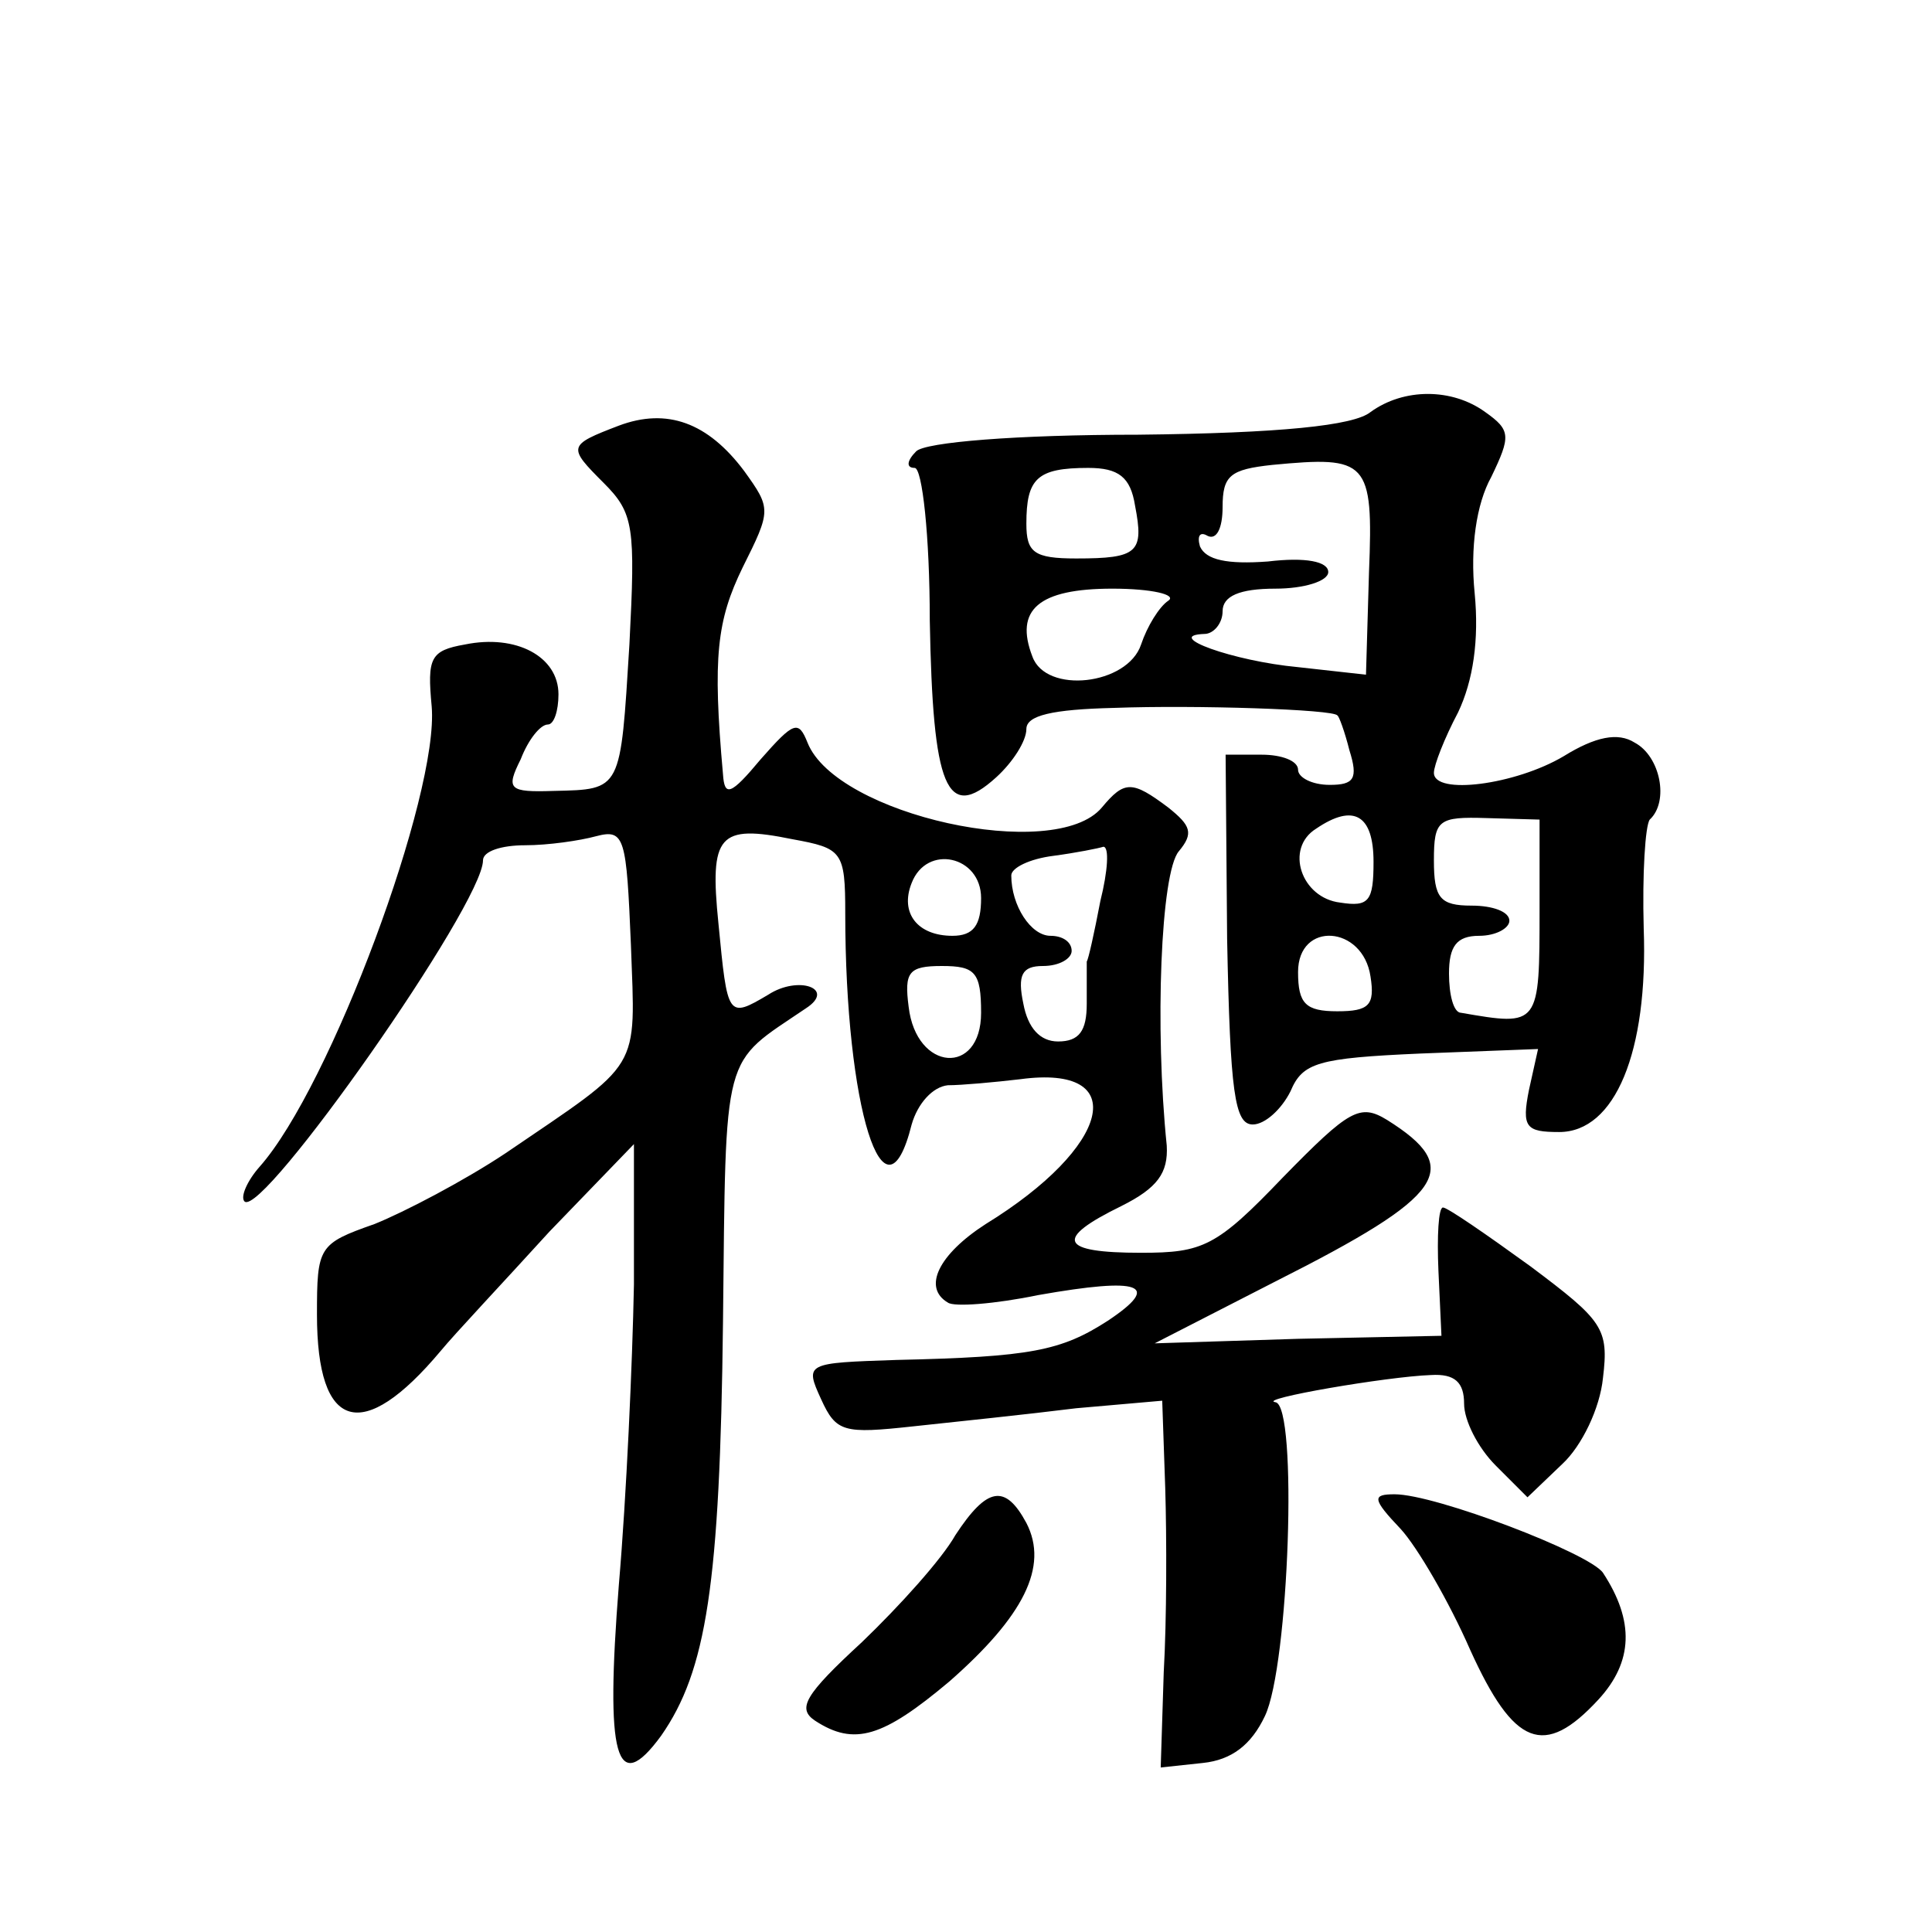
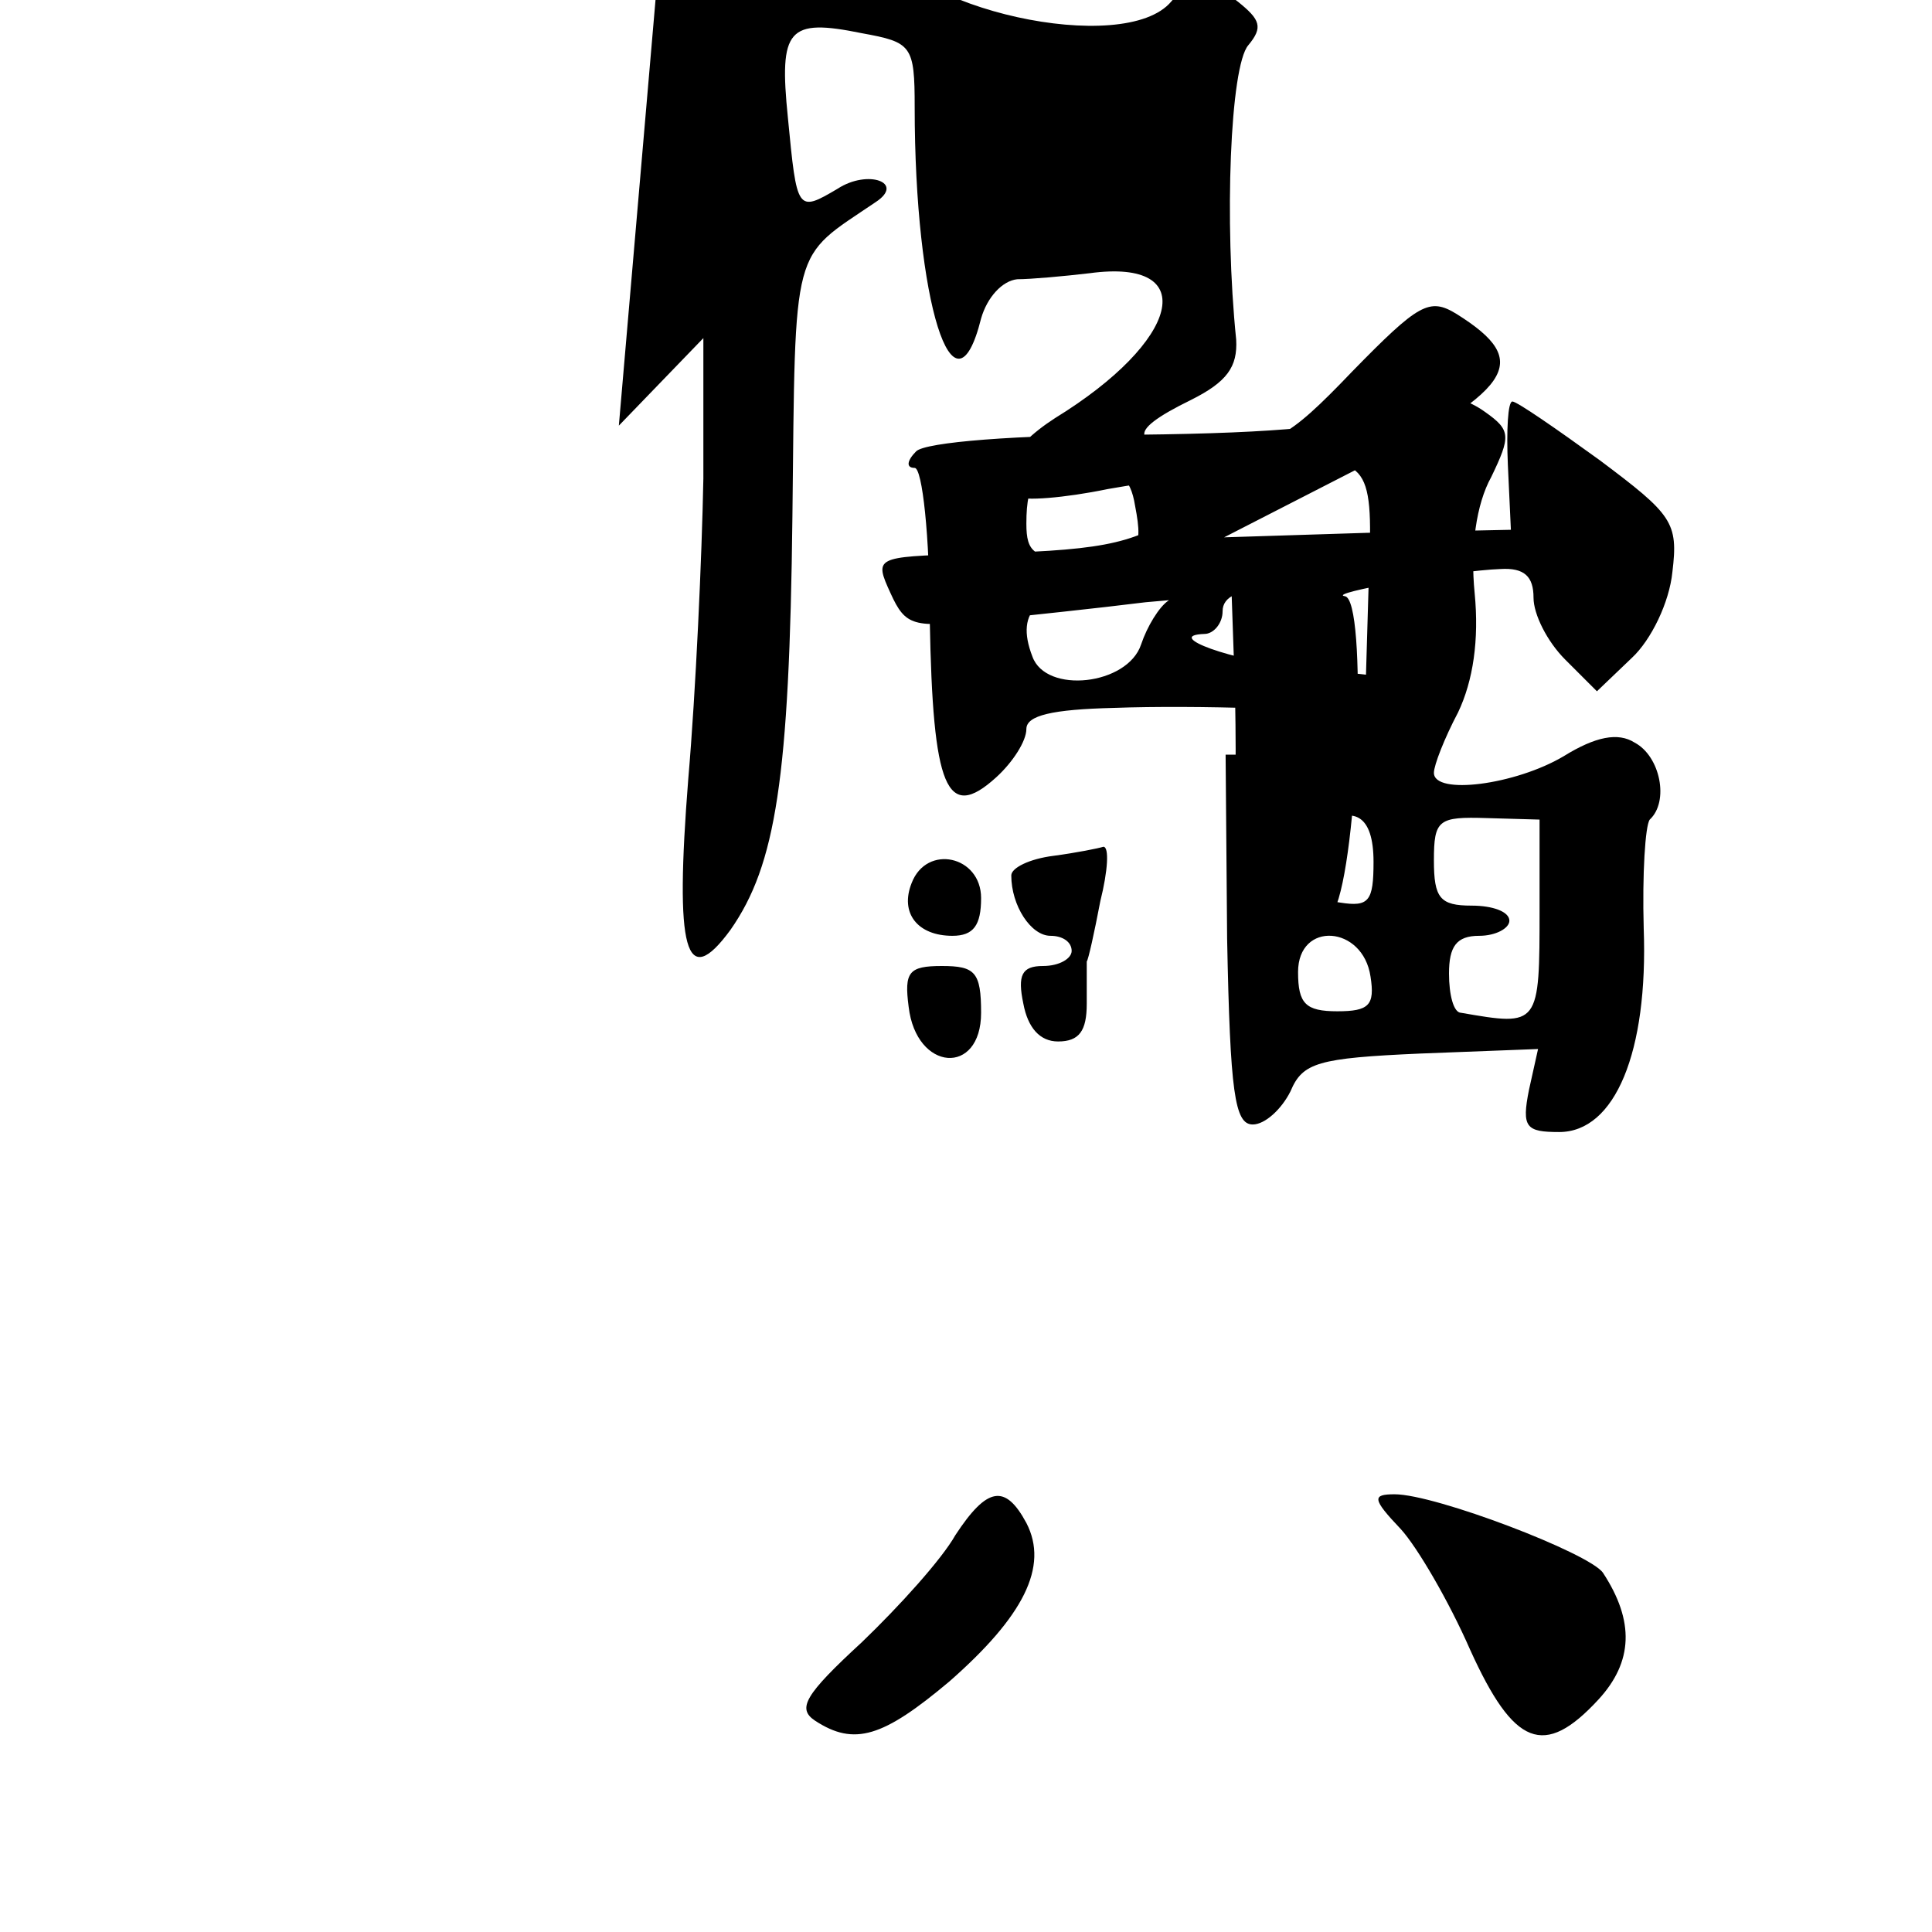
<svg xmlns="http://www.w3.org/2000/svg" version="1.0" width="128pt" height="128pt" viewBox="0 0 128 128" preserveAspectRatio="xMidYMid meet">
  <g transform="translate(0,128) scale(0.1,-0.1)" fill="#0" stroke="none">
-     <path d="M908 1007 c-11 -9 -60 -14 -154 -15 -81 0 -141 -5 -147 -11 -6 -6 -7 -11 -1 -11 5 0 10 -45 10 -101 2 -111 11 -134 44 -104 11 10 20 24 20 32 0 9 17 13 58 14 54 2 146 -1 148 -5 1 0 5 -11 8 -23 6 -19 3 -23 -13 -23 -12 0 -21 5 -21 10 0 6 -11 10 -24 10 l-24 0 1 -122 c2 -102 5 -123 17 -123 8 0 19 10 25 22 8 19 18 22 86 25 l78 3 -6 -27 c-5 -25 -2 -28 20 -28 37 0 59 53 56 135 -1 36 1 68 4 72 13 12 7 42 -10 51 -11 7 -26 4 -47 -9 -32 -19 -86 -26 -86 -11 0 5 7 23 16 40 10 21 14 48 11 79 -3 30 1 59 11 77 13 27 13 31 -4 43 -22 16 -54 16 -76 0z m-1 -106 l-2 -68 -45 5 c-43 4 -90 21 -62 22 6 0 12 7 12 15 0 10 11 15 35 15 19 0 35 5 35 11 0 7 -15 10 -40 7 -27 -2 -41 1 -45 10 -2 7 0 10 5 7 6 -3 10 5 10 19 0 21 5 25 33 28 63 6 67 3 64 -71z m-155 44 c6 -31 2 -35 -39 -35 -28 0 -33 4 -33 23 0 30 7 37 41 37 20 0 28 -6 31 -25z m22 -63 c-6 -4 -14 -17 -18 -29 -9 -27 -63 -33 -72 -8 -12 31 4 45 53 45 26 0 43 -4 37 -8z m136 -173 c0 -26 -3 -30 -22 -27 -26 3 -37 36 -16 49 25 17 38 9 38 -22z m110 -31 c0 -78 0 -78 -52 -69 -5 0 -8 12 -8 26 0 18 5 25 20 25 11 0 20 5 20 10 0 6 -11 10 -25 10 -21 0 -25 5 -25 30 0 27 3 29 35 28 l35 -1 0 -59z m-112 -45 c3 -19 -1 -23 -22 -23 -21 0 -26 5 -26 26 0 34 43 31 48 -3z M410 998 c-34 -13 -34 -14 -10 -38 20 -20 21 -29 17 -107 -6 -97 -5 -96 -50 -97 -30 -1 -32 1 -22 21 5 13 13 23 18 23 4 0 7 9 7 20 0 25 -28 40 -62 33 -23 -4 -25 -9 -22 -41 5 -58 -67 -252 -114 -305 -8 -9 -13 -20 -10 -23 12 -11 158 197 158 226 0 6 12 10 28 10 15 0 36 3 47 6 19 5 20 -1 23 -72 3 -85 8 -76 -83 -138 -27 -18 -67 -39 -87 -47 -37 -13 -38 -15 -38 -60 0 -77 30 -86 82 -24 9 11 42 46 72 79 l56 58 0 -93 c-1 -52 -5 -141 -10 -199 -9 -114 -2 -141 28 -100 30 43 39 100 41 274 2 183 -1 170 55 208 20 13 -5 22 -25 9 -27 -16 -27 -15 -33 47 -6 59 0 66 49 56 33 -6 35 -8 35 -49 0 -129 26 -212 44 -140 4 14 14 25 24 26 9 0 31 2 48 4 74 10 60 -45 -23 -96 -31 -20 -42 -42 -25 -52 4 -3 31 -1 60 5 68 12 82 7 46 -17 -31 -20 -51 -24 -140 -26 -60 -2 -61 -2 -50 -26 10 -22 15 -23 61 -18 28 3 76 8 108 12 l57 5 2 -58 c1 -33 1 -87 -1 -122 l-2 -63 28 3 c19 2 32 12 41 31 16 33 22 206 7 208 -13 2 74 17 103 18 16 1 22 -5 22 -19 0 -11 9 -29 21 -41 l21 -21 23 22 c13 12 25 37 27 57 4 33 0 38 -48 74 -29 21 -55 39 -58 39 -3 0 -4 -19 -3 -42 l2 -43 -95 -2 -95 -3 80 41 c113 57 125 75 74 107 -18 11 -25 7 -69 -38 -44 -46 -53 -50 -94 -50 -54 0 -58 9 -13 31 24 12 31 22 30 40 -8 78 -4 181 8 195 10 12 8 17 -7 29 -24 18 -29 18 -44 0 -31 -37 -176 -5 -195 43 -6 15 -9 14 -31 -11 -20 -24 -24 -25 -25 -10 -7 78 -4 102 13 137 19 38 19 39 1 64 -24 32 -51 42 -83 30z m319 -315 c-4 -21 -8 -39 -9 -40 0 -2 0 -14 0 -28 0 -18 -5 -25 -19 -25 -12 0 -20 9 -23 25 -4 19 -1 25 13 25 11 0 19 5 19 10 0 6 -6 10 -14 10 -13 0 -26 20 -26 40 0 5 12 11 28 13 15 2 30 5 33 6 4 0 3 -16 -2 -36z m-79 2 c0 -18 -5 -25 -19 -25 -23 0 -35 15 -27 35 10 26 46 18 46 -10z m0 -76 c0 -42 -43 -39 -48 4 -3 23 0 27 22 27 22 0 26 -4 26 -31z M633 263 c-9 -16 -37 -47 -62 -71 -38 -35 -43 -44 -31 -52 26 -17 45 -11 89 26 49 43 66 76 51 105 -14 26 -26 24 -47 -8z M928 267 c11 -12 32 -48 46 -80 29 -64 49 -72 85 -33 23 25 24 52 3 84 -9 13 -111 52 -138 52 -15 0 -15 -3 4 -23z" />
+     <path d="M908 1007 c-11 -9 -60 -14 -154 -15 -81 0 -141 -5 -147 -11 -6 -6 -7 -11 -1 -11 5 0 10 -45 10 -101 2 -111 11 -134 44 -104 11 10 20 24 20 32 0 9 17 13 58 14 54 2 146 -1 148 -5 1 0 5 -11 8 -23 6 -19 3 -23 -13 -23 -12 0 -21 5 -21 10 0 6 -11 10 -24 10 l-24 0 1 -122 c2 -102 5 -123 17 -123 8 0 19 10 25 22 8 19 18 22 86 25 l78 3 -6 -27 c-5 -25 -2 -28 20 -28 37 0 59 53 56 135 -1 36 1 68 4 72 13 12 7 42 -10 51 -11 7 -26 4 -47 -9 -32 -19 -86 -26 -86 -11 0 5 7 23 16 40 10 21 14 48 11 79 -3 30 1 59 11 77 13 27 13 31 -4 43 -22 16 -54 16 -76 0z m-1 -106 l-2 -68 -45 5 c-43 4 -90 21 -62 22 6 0 12 7 12 15 0 10 11 15 35 15 19 0 35 5 35 11 0 7 -15 10 -40 7 -27 -2 -41 1 -45 10 -2 7 0 10 5 7 6 -3 10 5 10 19 0 21 5 25 33 28 63 6 67 3 64 -71z m-155 44 c6 -31 2 -35 -39 -35 -28 0 -33 4 -33 23 0 30 7 37 41 37 20 0 28 -6 31 -25z m22 -63 c-6 -4 -14 -17 -18 -29 -9 -27 -63 -33 -72 -8 -12 31 4 45 53 45 26 0 43 -4 37 -8z m136 -173 c0 -26 -3 -30 -22 -27 -26 3 -37 36 -16 49 25 17 38 9 38 -22z m110 -31 c0 -78 0 -78 -52 -69 -5 0 -8 12 -8 26 0 18 5 25 20 25 11 0 20 5 20 10 0 6 -11 10 -25 10 -21 0 -25 5 -25 30 0 27 3 29 35 28 l35 -1 0 -59z m-112 -45 c3 -19 -1 -23 -22 -23 -21 0 -26 5 -26 26 0 34 43 31 48 -3z M410 998 l56 58 0 -93 c-1 -52 -5 -141 -10 -199 -9 -114 -2 -141 28 -100 30 43 39 100 41 274 2 183 -1 170 55 208 20 13 -5 22 -25 9 -27 -16 -27 -15 -33 47 -6 59 0 66 49 56 33 -6 35 -8 35 -49 0 -129 26 -212 44 -140 4 14 14 25 24 26 9 0 31 2 48 4 74 10 60 -45 -23 -96 -31 -20 -42 -42 -25 -52 4 -3 31 -1 60 5 68 12 82 7 46 -17 -31 -20 -51 -24 -140 -26 -60 -2 -61 -2 -50 -26 10 -22 15 -23 61 -18 28 3 76 8 108 12 l57 5 2 -58 c1 -33 1 -87 -1 -122 l-2 -63 28 3 c19 2 32 12 41 31 16 33 22 206 7 208 -13 2 74 17 103 18 16 1 22 -5 22 -19 0 -11 9 -29 21 -41 l21 -21 23 22 c13 12 25 37 27 57 4 33 0 38 -48 74 -29 21 -55 39 -58 39 -3 0 -4 -19 -3 -42 l2 -43 -95 -2 -95 -3 80 41 c113 57 125 75 74 107 -18 11 -25 7 -69 -38 -44 -46 -53 -50 -94 -50 -54 0 -58 9 -13 31 24 12 31 22 30 40 -8 78 -4 181 8 195 10 12 8 17 -7 29 -24 18 -29 18 -44 0 -31 -37 -176 -5 -195 43 -6 15 -9 14 -31 -11 -20 -24 -24 -25 -25 -10 -7 78 -4 102 13 137 19 38 19 39 1 64 -24 32 -51 42 -83 30z m319 -315 c-4 -21 -8 -39 -9 -40 0 -2 0 -14 0 -28 0 -18 -5 -25 -19 -25 -12 0 -20 9 -23 25 -4 19 -1 25 13 25 11 0 19 5 19 10 0 6 -6 10 -14 10 -13 0 -26 20 -26 40 0 5 12 11 28 13 15 2 30 5 33 6 4 0 3 -16 -2 -36z m-79 2 c0 -18 -5 -25 -19 -25 -23 0 -35 15 -27 35 10 26 46 18 46 -10z m0 -76 c0 -42 -43 -39 -48 4 -3 23 0 27 22 27 22 0 26 -4 26 -31z M633 263 c-9 -16 -37 -47 -62 -71 -38 -35 -43 -44 -31 -52 26 -17 45 -11 89 26 49 43 66 76 51 105 -14 26 -26 24 -47 -8z M928 267 c11 -12 32 -48 46 -80 29 -64 49 -72 85 -33 23 25 24 52 3 84 -9 13 -111 52 -138 52 -15 0 -15 -3 4 -23z" />
  </g>
</svg>